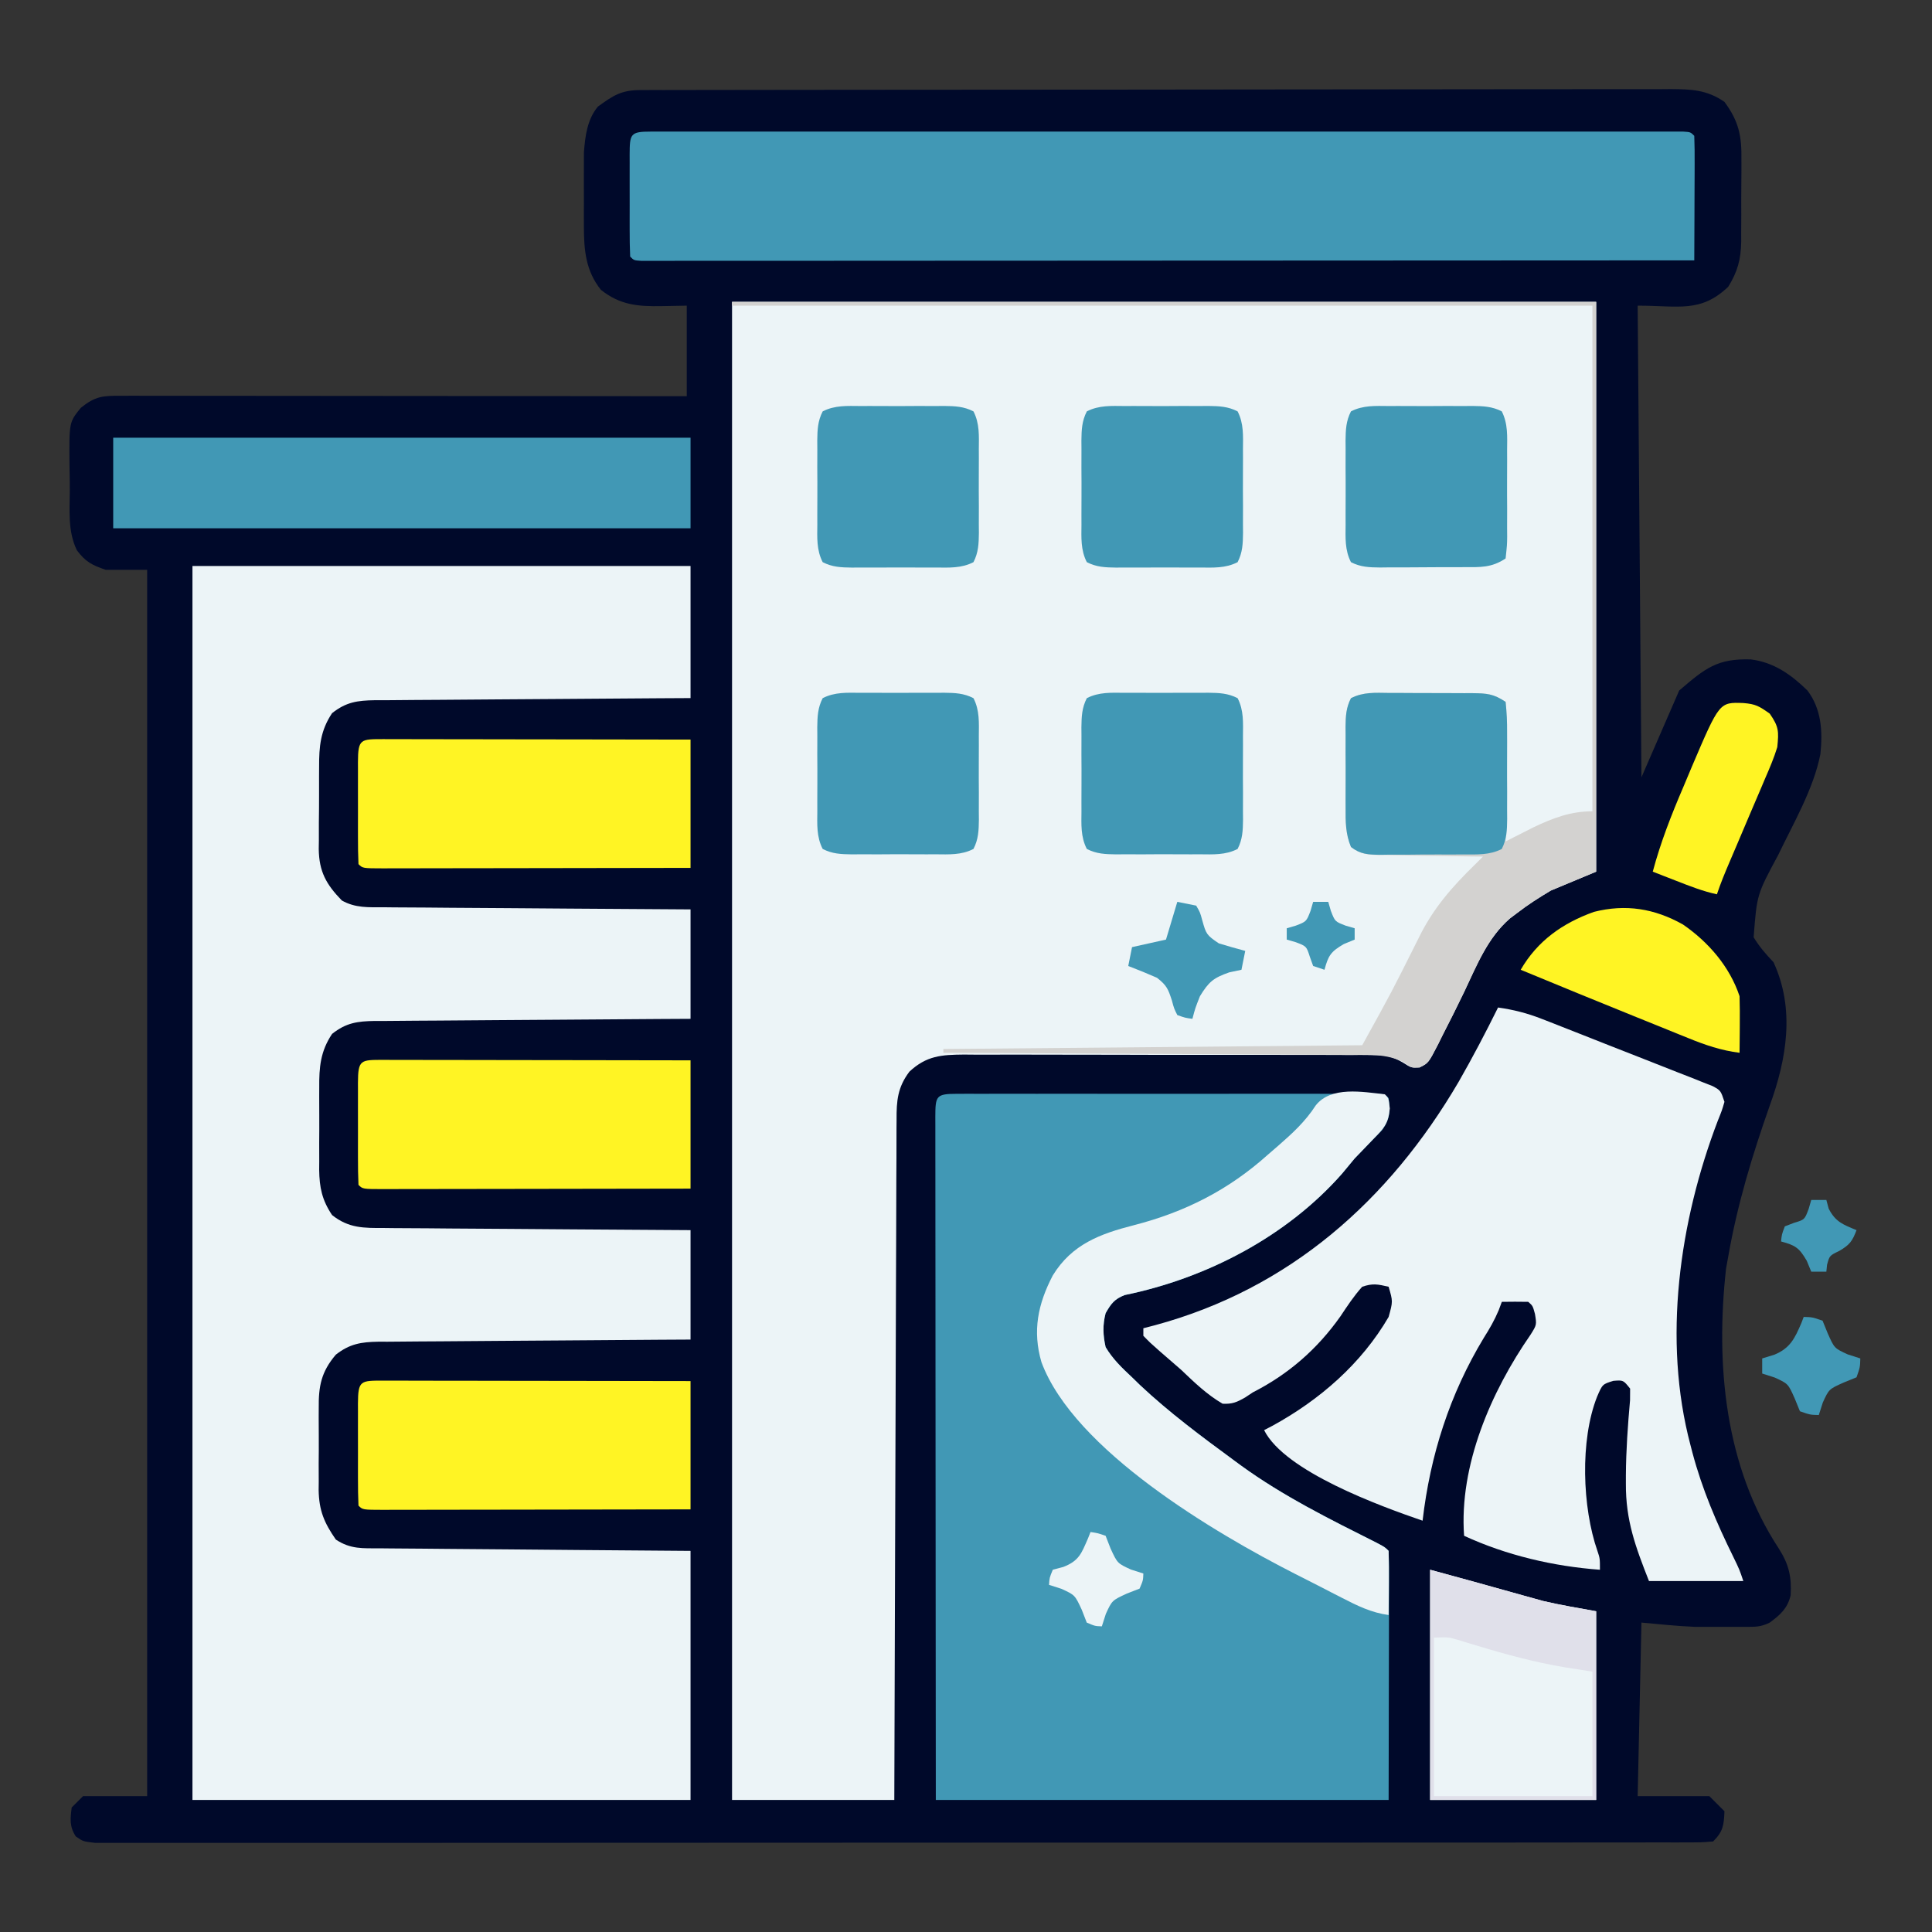
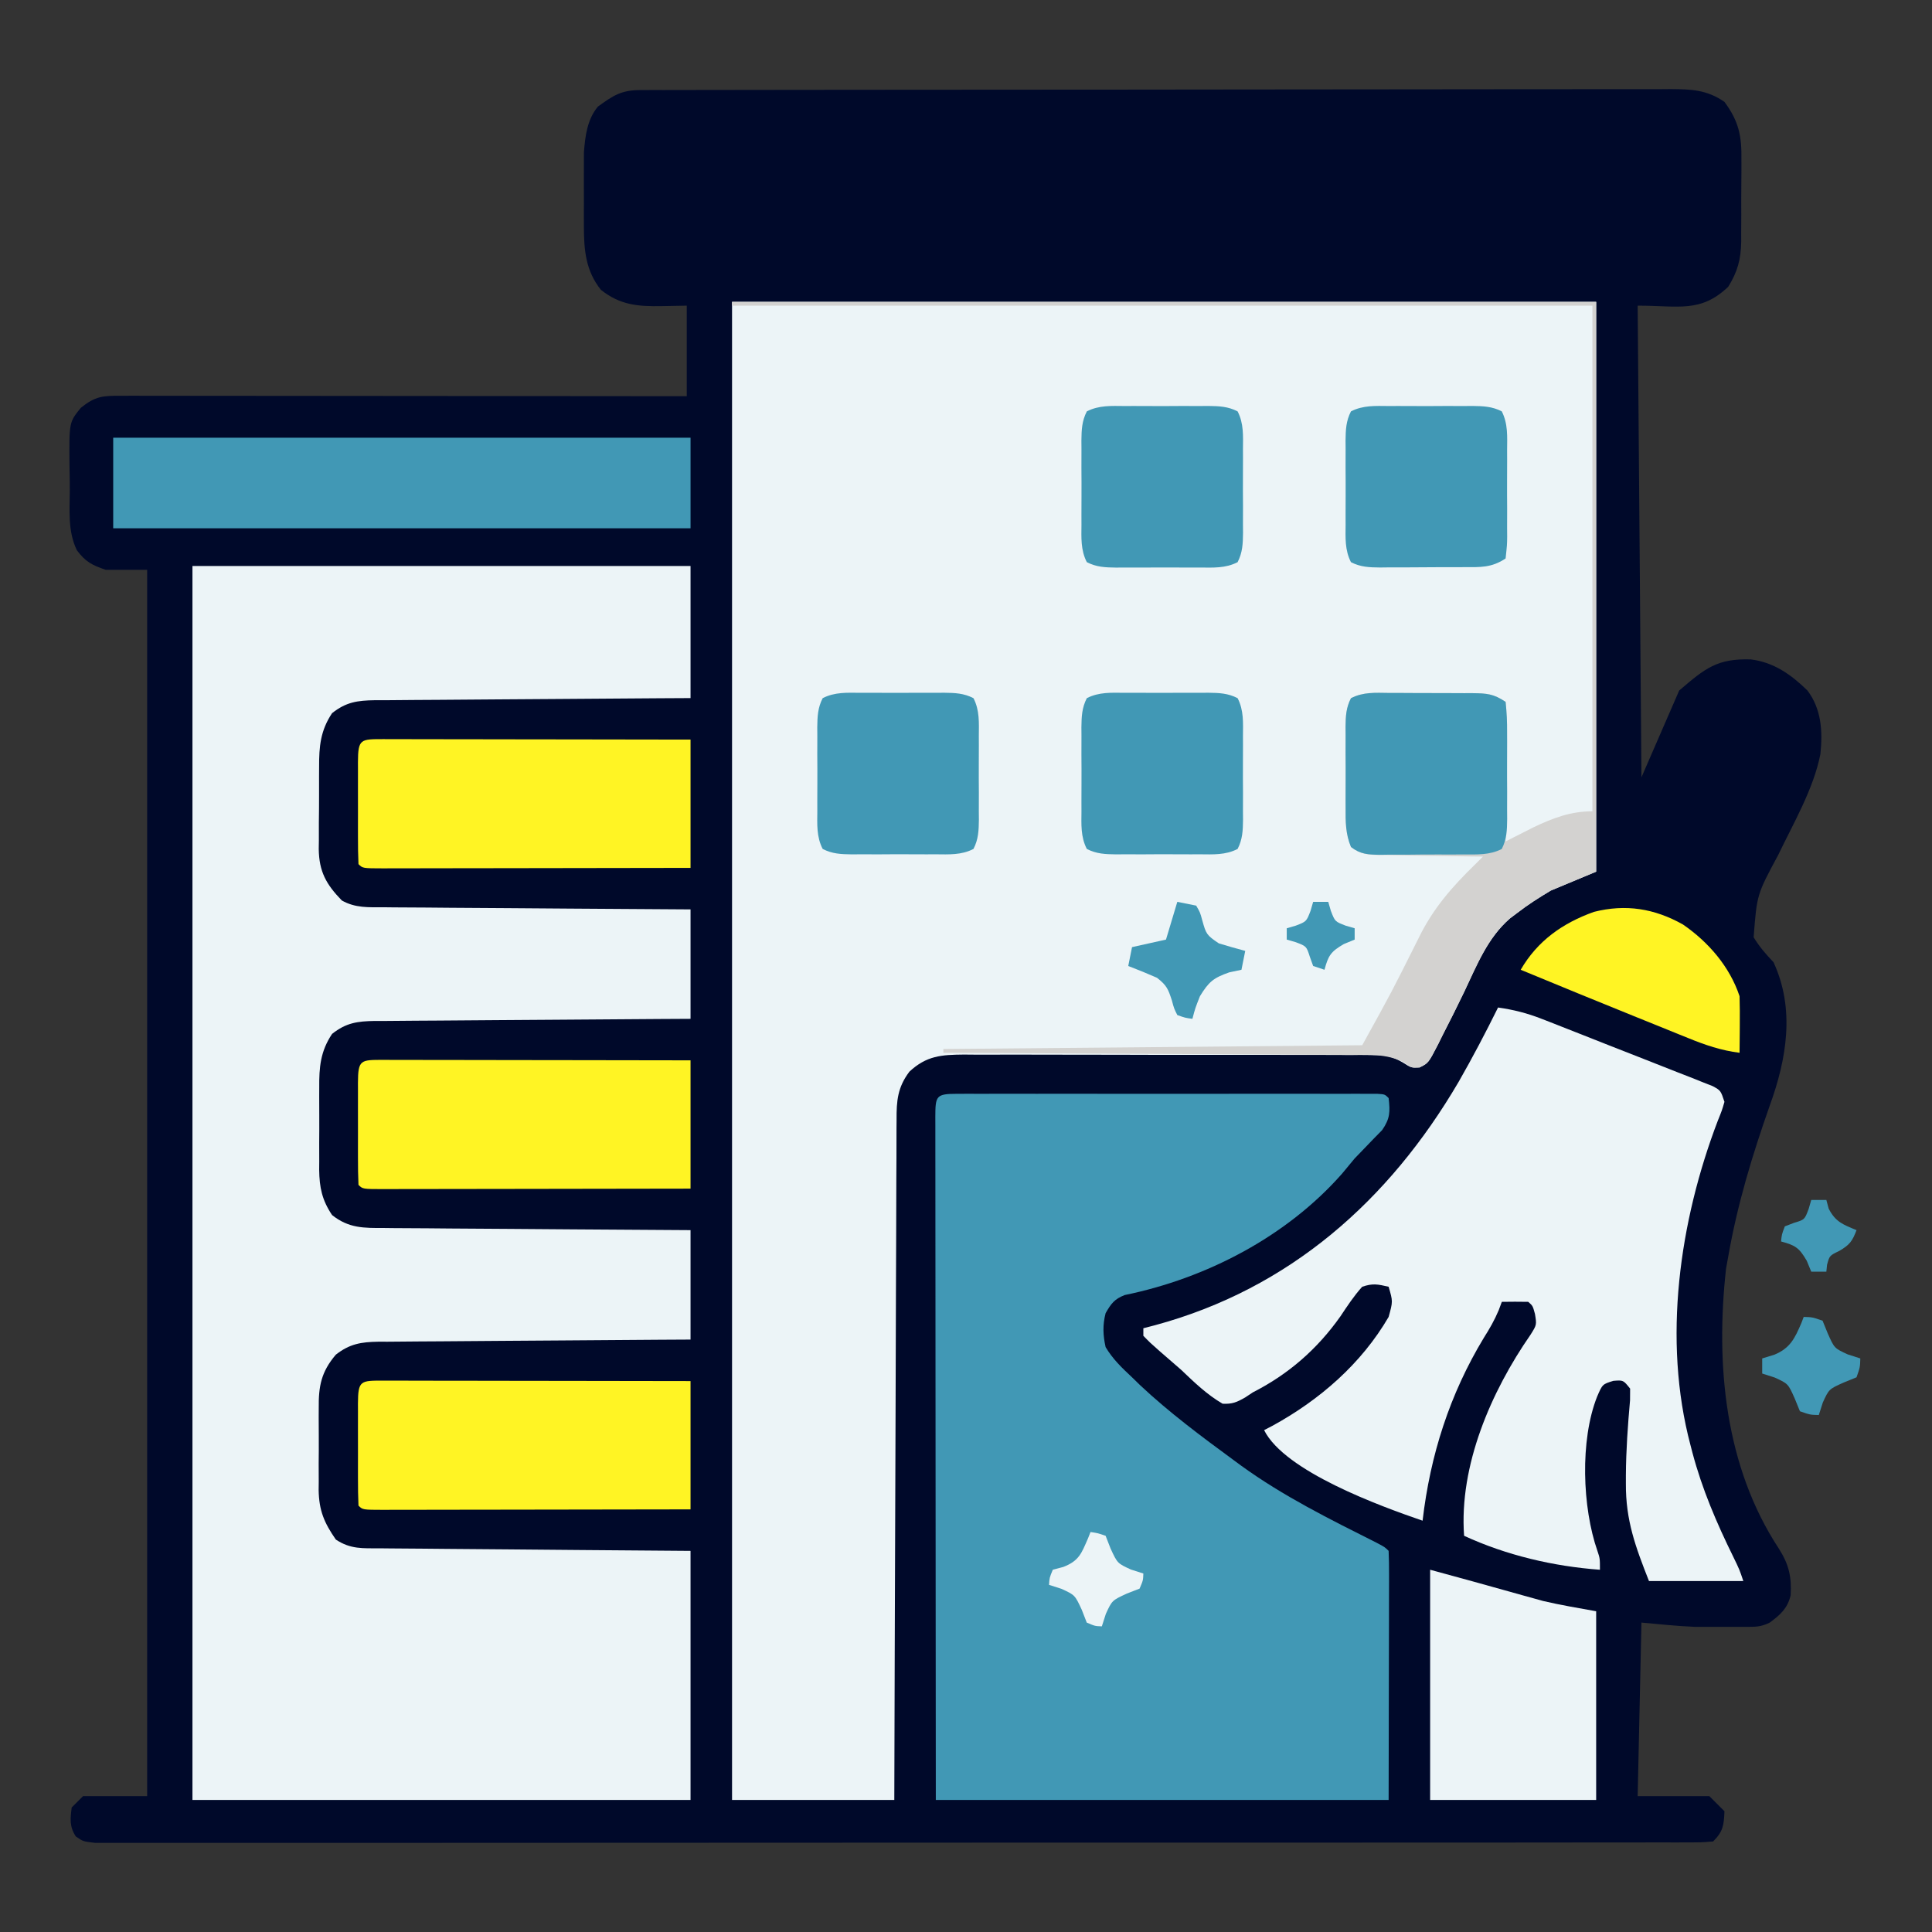
<svg xmlns="http://www.w3.org/2000/svg" width="512" height="512">
  <rect width="100%" height="100%" fill="#333333" stroke="none" />
  <path d="M0 0 C0.997 -0.004 1.993 -0.008 3.02 -0.012 C4.674 -0.01 4.674 -0.01 6.362 -0.009 C7.527 -0.012 8.693 -0.015 9.893 -0.018 C13.138 -0.025 16.383 -0.028 19.628 -0.029 C23.123 -0.03 26.619 -0.038 30.115 -0.045 C37.763 -0.058 45.412 -0.064 53.061 -0.069 C57.835 -0.072 62.61 -0.076 67.384 -0.08 C80.598 -0.092 93.813 -0.103 107.027 -0.106 C107.873 -0.106 108.719 -0.107 109.591 -0.107 C110.439 -0.107 111.287 -0.107 112.161 -0.107 C113.88 -0.108 115.599 -0.108 117.318 -0.109 C118.597 -0.109 118.597 -0.109 119.901 -0.109 C133.716 -0.113 147.531 -0.131 161.346 -0.154 C175.523 -0.178 189.7 -0.19 203.877 -0.192 C211.84 -0.192 219.802 -0.198 227.765 -0.216 C234.545 -0.232 241.326 -0.237 248.107 -0.229 C251.567 -0.225 255.026 -0.226 258.486 -0.24 C262.237 -0.252 265.988 -0.247 269.738 -0.236 C270.832 -0.244 271.926 -0.252 273.053 -0.26 C278.523 -0.225 282.648 -0.086 287.304 3.131 C291.115 8.278 291.897 12.182 291.8 18.479 C291.802 19.254 291.803 20.029 291.805 20.827 C291.803 22.455 291.791 24.083 291.771 25.711 C291.742 28.191 291.75 30.669 291.763 33.149 C291.757 34.738 291.748 36.327 291.738 37.917 C291.741 38.651 291.744 39.386 291.747 40.142 C291.661 44.869 290.787 48.112 288.304 52.131 C280.948 59.11 275.181 57.131 264.304 57.131 C264.634 98.381 264.964 139.631 265.304 182.131 C270.254 170.746 270.254 170.746 275.304 159.131 C282.21 153.212 285.364 150.609 294.292 150.881 C300.403 151.641 305.004 154.929 309.304 159.131 C313.028 164.097 313.352 169.941 312.728 175.978 C310.902 185.249 305.59 194.254 301.542 202.72 C295.897 213.199 295.897 213.199 295.038 224.524 C296.587 227.071 298.261 228.978 300.304 231.131 C306.045 243.558 303.8 256.758 299.304 269.131 C294.656 282.325 290.711 295.335 288.304 309.131 C288.112 310.192 287.92 311.253 287.722 312.346 C284.913 337.786 287.39 364.753 301.742 386.569 C304.376 390.719 305.14 394.018 304.839 398.928 C303.994 402.407 302.118 404.054 299.304 406.131 C296.949 407.309 295.526 407.261 292.902 407.264 C292.01 407.266 291.119 407.267 290.201 407.268 C289.265 407.264 288.33 407.26 287.367 407.256 C286.466 407.26 285.566 407.264 284.638 407.268 C283.284 407.266 283.284 407.266 281.902 407.264 C281.092 407.263 280.283 407.262 279.449 407.261 C274.723 407.066 270.015 406.56 265.304 406.131 C264.974 421.311 264.644 436.491 264.304 452.131 C270.574 452.131 276.844 452.131 283.304 452.131 C284.624 453.451 285.944 454.771 287.304 456.131 C287.156 459.83 286.946 461.489 284.304 464.131 C281.289 464.383 281.289 464.383 277.32 464.386 C276.589 464.389 275.858 464.392 275.105 464.396 C272.631 464.404 270.157 464.398 267.683 464.392 C265.902 464.395 264.12 464.399 262.339 464.404 C257.424 464.414 252.509 464.412 247.593 464.408 C242.3 464.405 237.007 464.414 231.714 464.422 C221.336 464.434 210.959 464.436 200.582 464.434 C192.151 464.432 183.72 464.434 175.289 464.438 C174.091 464.439 172.893 464.439 171.659 464.44 C169.226 464.441 166.793 464.442 164.36 464.443 C141.519 464.454 118.679 464.452 95.839 464.446 C74.921 464.441 54.004 464.452 33.087 464.471 C11.634 464.491 -9.819 464.499 -31.273 464.495 C-43.327 464.493 -55.381 464.496 -67.435 464.51 C-77.697 464.522 -87.958 464.523 -98.22 464.511 C-103.46 464.505 -108.699 464.504 -113.939 464.516 C-118.73 464.527 -123.521 464.524 -128.311 464.51 C-130.05 464.507 -131.789 464.509 -133.528 464.517 C-135.881 464.527 -138.233 464.519 -140.586 464.506 C-142.551 464.506 -142.551 464.506 -144.556 464.506 C-147.696 464.131 -147.696 464.131 -149.617 462.796 C-151.312 460.182 -151.074 458.16 -150.696 455.131 C-149.706 454.141 -148.716 453.151 -147.696 452.131 C-142.086 452.131 -136.476 452.131 -130.696 452.131 C-130.696 344.881 -130.696 237.631 -130.696 127.131 C-134.326 127.131 -137.956 127.131 -141.696 127.131 C-145.331 125.898 -147.035 125.014 -149.323 121.959 C-151.776 116.906 -151.215 111.352 -151.197 105.839 C-151.196 103.703 -151.238 101.57 -151.282 99.434 C-151.381 88.03 -151.381 88.03 -148.29 84.221 C-144.398 81.085 -142.489 81.007 -137.533 81.011 C-136.218 81.01 -134.902 81.008 -133.547 81.007 C-132.081 81.011 -130.615 81.014 -129.149 81.018 C-127.611 81.018 -126.074 81.018 -124.537 81.017 C-120.355 81.017 -116.174 81.023 -111.992 81.03 C-107.625 81.036 -103.258 81.037 -98.891 81.038 C-90.618 81.041 -82.345 81.049 -74.072 81.059 C-64.655 81.071 -55.238 81.076 -45.821 81.081 C-26.446 81.092 -7.071 81.109 12.304 81.131 C12.304 73.211 12.304 65.291 12.304 57.131 C10.118 57.173 7.932 57.214 5.679 57.256 C-0.649 57.376 -5.392 56.964 -10.446 52.944 C-14.479 47.903 -14.949 42.432 -14.962 36.131 C-14.964 34.832 -14.967 33.533 -14.969 32.194 C-14.965 31.526 -14.961 30.858 -14.957 30.17 C-14.946 28.136 -14.957 26.103 -14.969 24.069 C-14.967 22.77 -14.964 21.47 -14.962 20.131 C-14.959 18.956 -14.957 17.78 -14.955 16.569 C-14.628 12.228 -14.094 7.826 -11.258 4.389 C-7.145 1.407 -5.04 0.007 0 0 Z " fill="#00092a" transform="translate(169.696,23.869)" />
-   <path d="M0 0 C75.57 0 151.14 0 229 0 C229 49.83 229 99.66 229 151 C223.06 153.475 223.06 153.475 217 156 C213.773 157.928 210.935 159.725 208 162 C207.397 162.454 206.793 162.907 206.172 163.375 C200.221 168.522 197.386 175.778 194.081 182.742 C192.199 186.673 190.241 190.561 188.25 194.438 C187.885 195.177 187.521 195.917 187.145 196.679 C184.534 201.738 184.534 201.738 182.183 202.891 C180 203 180 203 177.688 201.531 C174.736 199.849 173.165 199.622 169.808 199.612 C168.783 199.602 167.758 199.593 166.702 199.582 C165.589 199.587 164.475 199.591 163.328 199.596 C162.147 199.589 160.966 199.582 159.749 199.575 C156.518 199.56 153.287 199.558 150.055 199.564 C147.354 199.567 144.653 199.561 141.952 199.555 C135.577 199.541 129.203 199.543 122.828 199.554 C116.26 199.565 109.692 199.551 103.124 199.525 C97.477 199.502 91.83 199.496 86.183 199.502 C82.814 199.505 79.445 199.503 76.075 199.485 C72.317 199.471 68.559 199.481 64.801 199.498 C63.69 199.489 62.578 199.479 61.433 199.469 C55.491 199.526 51.553 199.76 47 204 C43.88 208.137 43.567 211.717 43.601 216.738 C43.595 217.51 43.588 218.282 43.581 219.078 C43.563 221.66 43.565 224.243 43.568 226.825 C43.559 228.678 43.548 230.531 43.537 232.384 C43.509 237.413 43.5 242.441 43.494 247.47 C43.485 252.725 43.458 257.981 43.434 263.237 C43.39 273.189 43.362 283.14 43.339 293.092 C43.312 304.422 43.268 315.752 43.222 327.082 C43.129 350.388 43.06 373.694 43 397 C28.81 397 14.62 397 0 397 C0 265.99 0 134.98 0 0 Z " fill="#ecf4f7" transform="translate(194,80)" />
+   <path d="M0 0 C75.57 0 151.14 0 229 0 C229 49.83 229 99.66 229 151 C223.06 153.475 223.06 153.475 217 156 C213.773 157.928 210.935 159.725 208 162 C207.397 162.454 206.793 162.907 206.172 163.375 C200.221 168.522 197.386 175.778 194.081 182.742 C192.199 186.673 190.241 190.561 188.25 194.438 C187.885 195.177 187.521 195.917 187.145 196.679 C184.534 201.738 184.534 201.738 182.183 202.891 C180 203 180 203 177.688 201.531 C174.736 199.849 173.165 199.622 169.808 199.612 C168.783 199.602 167.758 199.593 166.702 199.582 C165.589 199.587 164.475 199.591 163.328 199.596 C162.147 199.589 160.966 199.582 159.749 199.575 C156.518 199.56 153.287 199.558 150.055 199.564 C147.354 199.567 144.653 199.561 141.952 199.555 C135.577 199.541 129.203 199.543 122.828 199.554 C116.26 199.565 109.692 199.551 103.124 199.525 C97.477 199.502 91.83 199.496 86.183 199.502 C82.814 199.505 79.445 199.503 76.075 199.485 C72.317 199.471 68.559 199.481 64.801 199.498 C63.69 199.489 62.578 199.479 61.433 199.469 C55.491 199.526 51.553 199.76 47 204 C43.88 208.137 43.567 211.717 43.601 216.738 C43.595 217.51 43.588 218.282 43.581 219.078 C43.563 221.66 43.565 224.243 43.568 226.825 C43.559 228.678 43.548 230.531 43.537 232.384 C43.509 237.413 43.5 242.441 43.494 247.47 C43.485 252.725 43.458 257.981 43.434 263.237 C43.39 273.189 43.362 283.14 43.339 293.092 C43.129 350.388 43.06 373.694 43 397 C28.81 397 14.62 397 0 397 C0 265.99 0 134.98 0 0 Z " fill="#ecf4f7" transform="translate(194,80)" />
  <path d="M0 0 C43.56 0 87.12 0 132 0 C132 11.55 132 23.1 132 35 C127.95 35.022 127.95 35.022 123.818 35.044 C114.897 35.095 105.976 35.161 97.055 35.236 C91.647 35.28 86.238 35.32 80.829 35.346 C75.61 35.372 70.39 35.413 65.171 35.463 C63.179 35.48 61.188 35.491 59.196 35.498 C56.407 35.507 53.618 35.535 50.829 35.568 C50.006 35.566 49.182 35.565 48.334 35.563 C43.743 35.639 40.728 36.032 37 39 C33.919 43.611 33.545 47.846 33.566 53.25 C33.561 54.026 33.556 54.803 33.551 55.603 C33.544 57.236 33.545 58.87 33.554 60.504 C33.562 62.993 33.534 65.48 33.502 67.969 C33.5 69.562 33.501 71.156 33.504 72.75 C33.487 73.856 33.487 73.856 33.47 74.985 C33.55 81.001 35.47 84.397 39.594 88.64 C43.17 90.661 46.714 90.439 50.716 90.432 C51.594 90.443 52.473 90.453 53.378 90.463 C56.278 90.493 59.178 90.503 62.078 90.512 C64.09 90.529 66.102 90.547 68.114 90.566 C73.408 90.614 78.702 90.643 83.995 90.67 C89.398 90.699 94.801 90.746 100.203 90.791 C110.802 90.877 121.401 90.943 132 91 C132 100.57 132 110.14 132 120 C129.3 120.015 126.6 120.029 123.818 120.044 C114.897 120.095 105.976 120.161 97.055 120.236 C91.647 120.28 86.238 120.32 80.829 120.346 C75.61 120.372 70.39 120.413 65.171 120.463 C63.179 120.48 61.188 120.491 59.196 120.498 C56.407 120.507 53.618 120.535 50.829 120.568 C50.006 120.566 49.182 120.565 48.334 120.563 C43.743 120.639 40.728 121.032 37 124 C33.911 128.617 33.557 132.84 33.602 138.25 C33.597 139.415 33.597 139.415 33.593 140.603 C33.591 142.236 33.596 143.87 33.609 145.504 C33.625 147.993 33.609 150.48 33.59 152.969 C33.592 154.563 33.596 156.156 33.602 157.75 C33.595 158.488 33.589 159.225 33.583 159.985 C33.647 164.726 34.354 168.045 37 172 C41.433 175.529 45.412 175.442 50.829 175.432 C51.708 175.443 52.586 175.453 53.492 175.463 C56.386 175.493 59.281 175.503 62.176 175.512 C64.186 175.529 66.197 175.547 68.208 175.566 C73.493 175.614 78.778 175.643 84.064 175.67 C89.46 175.699 94.856 175.746 100.252 175.791 C110.835 175.877 121.417 175.943 132 176 C132 185.57 132 195.14 132 205 C129.33 205.015 126.66 205.029 123.909 205.044 C115.088 205.095 106.267 205.161 97.447 205.236 C92.098 205.28 86.75 205.32 81.402 205.346 C76.241 205.372 71.08 205.413 65.919 205.463 C63.949 205.48 61.98 205.491 60.011 205.498 C57.253 205.507 54.496 205.535 51.738 205.568 C50.516 205.565 50.516 205.565 49.27 205.563 C44.667 205.64 41.656 206.139 38 209 C34.107 213.567 33.404 217.386 33.469 223.215 C33.465 223.989 33.461 224.763 33.457 225.56 C33.454 227.19 33.462 228.819 33.479 230.449 C33.5 232.927 33.479 235.403 33.453 237.881 C33.456 239.471 33.461 241.062 33.469 242.652 C33.461 243.385 33.453 244.117 33.444 244.872 C33.542 250.303 34.893 253.525 38 258 C41.892 260.595 45.177 260.307 49.694 260.319 C50.582 260.329 51.47 260.339 52.385 260.349 C55.323 260.38 58.261 260.397 61.199 260.414 C63.235 260.433 65.271 260.452 67.307 260.473 C72.668 260.524 78.029 260.564 83.39 260.601 C89.821 260.648 96.252 260.71 102.683 260.769 C112.456 260.857 122.228 260.927 132 261 C132 282.78 132 304.56 132 327 C88.44 327 44.88 327 0 327 C0 219.09 0 111.18 0 0 Z " fill="#ecf4f7" transform="translate(51,150)" />
  <path d="M0 0 C1.489 -0.004 1.489 -0.004 3.008 -0.009 C4.107 -0.007 5.205 -0.004 6.336 -0.002 C8.061 -0.005 8.061 -0.005 9.82 -0.008 C13.64 -0.012 17.461 -0.009 21.282 -0.006 C23.924 -0.007 26.565 -0.007 29.207 -0.009 C34.752 -0.011 40.297 -0.008 45.842 -0.003 C52.262 0.002 58.681 0 65.1 -0.005 C71.265 -0.01 77.429 -0.01 83.593 -0.007 C86.222 -0.006 88.85 -0.007 91.478 -0.009 C95.145 -0.012 98.811 -0.008 102.477 -0.002 C103.575 -0.004 104.673 -0.006 105.805 -0.009 C106.798 -0.006 107.791 -0.003 108.813 0 C109.681 0 110.549 0.001 111.444 0.001 C113.407 0.127 113.407 0.127 114.407 1.127 C114.826 4.778 114.802 6.555 112.684 9.619 C111.912 10.405 111.14 11.192 110.344 12.002 C109.099 13.297 109.099 13.297 107.829 14.619 C107.029 15.447 106.23 16.274 105.407 17.127 C104.295 18.454 103.19 19.787 102.094 21.127 C87.406 37.832 66.114 48.89 44.473 53.326 C41.743 54.384 40.853 55.608 39.407 58.127 C38.595 61.254 38.698 63.981 39.407 67.127 C41.287 70.285 43.731 72.631 46.407 75.127 C47.098 75.801 47.789 76.475 48.5 77.17 C56.262 84.467 64.83 90.831 73.407 97.127 C74.011 97.572 74.615 98.017 75.237 98.475 C86.483 106.644 98.844 112.751 111.236 118.979 C113.407 120.127 113.407 120.127 114.407 121.127 C114.501 123.183 114.524 125.241 114.52 127.299 C114.52 127.953 114.521 128.608 114.521 129.282 C114.52 131.409 114.512 133.535 114.504 135.662 C114.503 136.959 114.502 138.255 114.501 139.591 C114.496 144.457 114.482 149.323 114.469 154.189 C114.449 165.059 114.428 175.928 114.407 187.127 C74.807 187.127 35.207 187.127 -5.593 187.127 C-5.634 140.523 -5.634 140.523 -5.642 121.059 C-5.648 107.596 -5.655 94.133 -5.669 80.67 C-5.679 70.867 -5.685 61.064 -5.687 51.261 C-5.689 46.067 -5.692 40.873 -5.699 35.679 C-5.706 30.796 -5.708 25.914 -5.706 21.031 C-5.707 19.233 -5.709 17.436 -5.712 15.638 C-5.717 13.195 -5.716 10.752 -5.714 8.309 C-5.716 7.588 -5.719 6.867 -5.722 6.124 C-5.705 0.546 -5.532 0.002 0 0 Z " fill="#4198b5" transform="translate(253.593,289.873)" />
  <path d="M0 0 C4.09 0.578 7.687 1.491 11.531 2.994 C13.117 3.61 13.117 3.61 14.735 4.238 C15.86 4.683 16.985 5.128 18.145 5.586 C19.31 6.044 20.476 6.501 21.676 6.973 C24.133 7.94 26.588 8.909 29.042 9.883 C32.189 11.131 35.343 12.363 38.498 13.591 C41.509 14.767 44.514 15.959 47.52 17.148 C48.655 17.589 49.79 18.03 50.96 18.484 C52.002 18.901 53.043 19.318 54.116 19.748 C55.498 20.293 55.498 20.293 56.908 20.849 C59 22 59 22 60 25 C59.333 27.284 59.333 27.284 58.258 29.949 C48.049 56.648 43.574 88.063 51 116 C51.249 116.96 51.249 116.96 51.504 117.94 C54.082 127.649 57.896 136.551 62.328 145.551 C64 149 64 149 65 152 C56.75 152 48.5 152 40 152 C36.436 142.954 33.815 135.918 33.875 126.188 C33.875 125.451 33.876 124.715 33.876 123.957 C33.918 117.307 34.389 110.719 34.977 104.098 C34.984 103.075 34.992 102.053 35 101 C33.184 98.725 33.184 98.725 30.562 98.938 C27.674 99.825 27.674 99.825 26.25 103.125 C21.684 114.647 22.311 132.502 26.344 144.039 C27 146 27 146 27 149 C14.712 148.106 2.197 145.172 -9 140 C-10.355 121.37 -1.834 101.754 8.594 86.734 C10.254 84.095 10.254 84.095 9.781 81.203 C9.197 79.053 9.197 79.053 8 78 C5.667 77.959 3.333 77.958 1 78 C0.59 79.098 0.59 79.098 0.172 80.219 C-0.94 82.859 -2.214 85.089 -3.75 87.5 C-12.825 102.492 -17.979 118.652 -20 136 C-31.09 132.18 -56.502 122.997 -62 112 C-61.273 111.622 -60.546 111.245 -59.797 110.855 C-47.299 104.014 -36.243 94.439 -29 82 C-27.861 77.892 -27.861 77.892 -29 74 C-31.953 73.323 -33.188 73.055 -36 74 C-38.212 76.454 -39.939 79.096 -41.773 81.844 C-47.899 90.528 -55.562 97.202 -65 102 C-65.665 102.442 -66.33 102.884 -67.016 103.34 C-69.24 104.61 -70.429 105.128 -73 105 C-77.184 102.558 -80.507 99.33 -84 96 C-85.895 94.353 -87.791 92.707 -89.688 91.062 C-92.199 88.848 -92.199 88.848 -94 87 C-94 86.34 -94 85.68 -94 85 C-92.455 84.598 -92.455 84.598 -90.879 84.188 C-55.336 74.565 -28.907 51.231 -10.445 19.699 C-6.746 13.236 -3.301 6.676 0 0 Z " fill="#ecf4f7" transform="translate(397,267)" />
-   <path d="M0 0 C0.977 -0.003 1.953 -0.005 2.96 -0.008 C4.046 -0.006 5.132 -0.003 6.25 -0.001 C7.966 -0.003 7.966 -0.003 9.716 -0.006 C12.904 -0.009 16.092 -0.008 19.28 -0.005 C22.713 -0.003 26.146 -0.006 29.579 -0.009 C36.31 -0.013 43.04 -0.012 49.771 -0.009 C55.238 -0.007 60.706 -0.007 66.174 -0.008 C66.95 -0.008 67.727 -0.008 68.527 -0.008 C70.105 -0.009 71.682 -0.009 73.26 -0.009 C88.07 -0.012 102.881 -0.009 117.691 -0.004 C130.413 0.001 143.135 0 155.857 -0.005 C170.613 -0.01 185.369 -0.012 200.124 -0.009 C201.696 -0.009 203.268 -0.008 204.84 -0.008 C205.613 -0.008 206.387 -0.008 207.184 -0.008 C212.648 -0.007 218.113 -0.008 223.577 -0.01 C230.231 -0.013 236.886 -0.013 243.54 -0.007 C246.939 -0.005 250.337 -0.004 253.736 -0.007 C257.412 -0.01 261.088 -0.006 264.763 -0.001 C266.392 -0.004 266.392 -0.004 268.054 -0.008 C269.519 -0.004 269.519 -0.004 271.014 0 C271.863 0 272.713 0 273.588 0 C275.507 0.126 275.507 0.126 276.507 1.126 C276.595 3.574 276.622 5.994 276.605 8.442 C276.602 9.539 276.602 9.539 276.6 10.658 C276.595 13.001 276.582 15.345 276.569 17.688 C276.564 19.274 276.56 20.859 276.556 22.444 C276.545 26.338 276.527 30.232 276.507 34.126 C240.726 34.149 204.945 34.166 169.165 34.177 C164.945 34.178 160.725 34.179 156.506 34.181 C155.666 34.181 154.825 34.181 153.96 34.182 C140.339 34.186 126.718 34.194 113.097 34.203 C99.131 34.212 85.165 34.218 71.199 34.22 C62.574 34.221 53.95 34.226 45.325 34.234 C39.419 34.239 33.513 34.241 27.607 34.239 C24.194 34.239 20.781 34.24 17.369 34.245 C13.677 34.25 9.986 34.249 6.295 34.246 C5.205 34.249 4.114 34.252 2.991 34.255 C2.01 34.253 1.029 34.251 0.018 34.249 C-0.835 34.249 -1.688 34.25 -2.567 34.25 C-4.493 34.126 -4.493 34.126 -5.493 33.126 C-5.594 30.762 -5.633 28.428 -5.626 26.063 C-5.627 25.357 -5.628 24.65 -5.629 23.922 C-5.63 22.426 -5.628 20.93 -5.623 19.433 C-5.618 17.136 -5.623 14.838 -5.63 12.54 C-5.629 11.089 -5.628 9.639 -5.626 8.188 C-5.628 7.497 -5.63 6.805 -5.632 6.092 C-5.605 0.591 -5.458 0.001 0 0 Z " fill="#4198b5" transform="translate(172.493,34.874)" />
  <path d="M0 0 C50.49 0 100.98 0 153 0 C153 7.92 153 15.84 153 24 C102.51 24 52.02 24 0 24 C0 16.08 0 8.16 0 0 Z " fill="#4198b5" transform="translate(30,116)" />
  <path d="M0 0 C75.57 0 151.14 0 229 0 C229 49.83 229 99.66 229 151 C223.06 153.475 223.06 153.475 217 156 C213.773 157.928 210.935 159.725 208 162 C207.397 162.454 206.793 162.907 206.172 163.375 C200.221 168.522 197.386 175.778 194.081 182.742 C192.199 186.673 190.241 190.561 188.25 194.438 C187.885 195.177 187.521 195.917 187.145 196.679 C184.534 201.738 184.534 201.738 182.183 202.891 C180 203 180 203 178.082 201.534 C173.343 199.175 168.733 199.561 163.509 199.568 C162.347 199.557 161.186 199.547 159.989 199.537 C156.153 199.507 152.317 199.497 148.48 199.488 C145.82 199.471 143.159 199.453 140.498 199.434 C134.212 199.39 127.926 199.362 121.639 199.339 C114.481 199.311 107.323 199.268 100.164 199.222 C85.443 199.129 70.722 199.058 56 199 C56 198.67 56 198.34 56 198 C110.945 197.505 110.945 197.505 167 197 C174.801 182.904 174.801 182.904 182 168.5 C185.801 160.725 190.833 155.001 197 149 C197.66 148.34 198.32 147.68 199 147 C197.524 146.986 197.524 146.986 196.018 146.972 C192.367 146.932 188.716 146.866 185.066 146.792 C183.486 146.764 181.906 146.743 180.325 146.729 C178.053 146.708 175.783 146.661 173.512 146.609 C172.805 146.608 172.099 146.607 171.371 146.606 C168.368 146.516 166.444 146.352 164.055 144.458 C162.575 141.009 162.571 137.748 162.602 134.059 C162.597 132.912 162.597 132.912 162.593 131.743 C162.591 130.132 162.596 128.521 162.609 126.909 C162.625 124.442 162.609 121.977 162.59 119.51 C162.592 117.943 162.596 116.376 162.602 114.809 C162.595 114.071 162.589 113.333 162.583 112.574 C162.621 109.795 162.726 107.527 164.021 105.035 C167.227 103.359 170.532 103.594 174.062 103.637 C174.85 103.636 175.638 103.636 176.449 103.635 C178.114 103.638 179.778 103.647 181.442 103.664 C183.991 103.687 186.538 103.684 189.086 103.678 C190.703 103.683 192.32 103.69 193.938 103.699 C194.7 103.698 195.463 103.697 196.248 103.696 C200.028 103.747 201.778 103.852 205 106 C205.267 108.837 205.348 111.454 205.293 114.289 C205.289 115.107 205.284 115.926 205.28 116.769 C205.263 119.388 205.226 122.006 205.188 124.625 C205.172 126.398 205.159 128.172 205.146 129.945 C205.113 134.297 205.062 138.648 205 143 C205.665 142.66 206.331 142.32 207.016 141.97 C207.9 141.522 208.784 141.075 209.695 140.613 C210.567 140.17 211.438 139.727 212.336 139.271 C217.516 136.8 222.239 135 228 135 C228 90.78 228 46.56 228 1 C152.76 1 77.52 1 0 1 C0 0.67 0 0.34 0 0 Z " fill="#d3d2d0" transform="translate(194,80)" />
-   <path d="M0 0 C1 1 1 1 1.316 3.758 C0.921 7.814 -0.238 8.999 -3.062 11.875 C-4.308 13.171 -4.308 13.171 -5.578 14.492 C-6.377 15.32 -7.177 16.147 -8 17 C-9.112 18.327 -10.217 19.66 -11.312 21 C-26.001 37.705 -47.293 48.763 -68.934 53.199 C-71.663 54.257 -72.554 55.481 -74 58 C-74.811 61.128 -74.708 63.854 -74 67 C-72.12 70.158 -69.676 72.504 -67 75 C-65.964 76.011 -65.964 76.011 -64.906 77.043 C-57.144 84.34 -48.577 90.704 -40 97 C-39.094 97.667 -39.094 97.667 -38.169 98.348 C-26.924 106.517 -14.563 112.624 -2.17 118.852 C0 120 0 120 1 121 C1.073 123.863 1.092 126.701 1.062 129.562 C1.058 130.369 1.053 131.175 1.049 132.006 C1.037 134.004 1.019 136.002 1 138 C-3.571 137.378 -7.325 135.529 -11.375 133.438 C-12.077 133.079 -12.779 132.72 -13.502 132.351 C-14.96 131.604 -16.416 130.853 -17.87 130.1 C-19.847 129.079 -21.832 128.077 -23.82 127.078 C-45.065 116.258 -82.342 94.284 -91 71 C-93.429 62.695 -91.946 55.581 -88 48 C-82.927 39.731 -75.429 36.968 -66.5 34.688 C-52.974 31.203 -41.431 25.37 -31 16 C-30.136 15.255 -29.273 14.51 -28.383 13.742 C-24.491 10.336 -21.126 7.285 -18.312 2.938 C-14.238 -2.221 -5.906 -0.641 0 0 Z " fill="#ecf4f7" transform="translate(367,290)" />
  <path d="M0 0 C0.81 0.004 1.62 0.007 2.454 0.011 C3.303 0.011 4.152 0.011 5.026 0.01 C7.845 0.011 10.664 0.019 13.483 0.027 C15.432 0.029 17.382 0.03 19.331 0.031 C24.472 0.035 29.612 0.045 34.753 0.056 C39.994 0.066 45.236 0.071 50.477 0.076 C60.77 0.086 71.062 0.104 81.354 0.124 C81.354 11.344 81.354 22.564 81.354 34.124 C70.028 34.147 58.702 34.165 47.376 34.176 C42.117 34.181 36.859 34.189 31.6 34.2 C26.53 34.211 21.46 34.217 16.389 34.219 C14.45 34.221 12.511 34.225 10.572 34.23 C7.866 34.237 5.16 34.238 2.454 34.238 C1.239 34.243 1.239 34.243 0 34.249 C-5.532 34.238 -5.532 34.238 -6.646 33.124 C-6.746 30.76 -6.785 28.426 -6.778 26.062 C-6.779 25.355 -6.78 24.649 -6.781 23.921 C-6.782 22.425 -6.78 20.928 -6.776 19.432 C-6.771 17.134 -6.776 14.836 -6.782 12.538 C-6.782 11.088 -6.78 9.637 -6.778 8.187 C-6.78 7.495 -6.782 6.804 -6.785 6.091 C-6.754 -0.093 -6.104 0.011 0 0 Z " fill="#fff424" transform="translate(101.646,365.876)" />
  <path d="M0 0 C0.81 0.004 1.62 0.007 2.454 0.011 C3.303 0.011 4.152 0.011 5.026 0.01 C7.845 0.011 10.664 0.019 13.483 0.027 C15.432 0.029 17.382 0.03 19.331 0.031 C24.472 0.035 29.612 0.045 34.753 0.056 C39.994 0.066 45.236 0.071 50.477 0.076 C60.77 0.086 71.062 0.104 81.354 0.124 C81.354 11.344 81.354 22.564 81.354 34.124 C70.028 34.147 58.702 34.165 47.376 34.176 C42.117 34.181 36.859 34.189 31.6 34.2 C26.53 34.211 21.46 34.217 16.389 34.219 C14.45 34.221 12.511 34.225 10.572 34.23 C7.866 34.237 5.16 34.238 2.454 34.238 C1.239 34.243 1.239 34.243 0 34.249 C-5.532 34.238 -5.532 34.238 -6.646 33.124 C-6.746 30.76 -6.785 28.426 -6.778 26.062 C-6.779 25.355 -6.78 24.649 -6.781 23.921 C-6.782 22.425 -6.78 20.928 -6.776 19.432 C-6.771 17.134 -6.776 14.836 -6.782 12.538 C-6.782 11.088 -6.78 9.637 -6.778 8.187 C-6.78 7.495 -6.782 6.804 -6.785 6.091 C-6.754 -0.093 -6.104 0.011 0 0 Z " fill="#fff424" transform="translate(101.646,280.876)" />
  <path d="M0 0 C0.81 0.004 1.62 0.007 2.454 0.011 C3.303 0.011 4.152 0.011 5.026 0.01 C7.845 0.011 10.664 0.019 13.483 0.027 C15.432 0.029 17.382 0.03 19.331 0.031 C24.472 0.035 29.612 0.045 34.753 0.056 C39.994 0.066 45.236 0.071 50.477 0.076 C60.77 0.086 71.062 0.104 81.354 0.124 C81.354 11.344 81.354 22.564 81.354 34.124 C70.028 34.147 58.702 34.165 47.376 34.176 C42.117 34.181 36.859 34.189 31.6 34.2 C26.53 34.211 21.46 34.217 16.389 34.219 C14.45 34.221 12.511 34.225 10.572 34.23 C7.866 34.237 5.16 34.238 2.454 34.238 C1.239 34.243 1.239 34.243 0 34.249 C-5.532 34.238 -5.532 34.238 -6.646 33.124 C-6.746 30.76 -6.785 28.426 -6.778 26.062 C-6.779 25.355 -6.78 24.649 -6.781 23.921 C-6.782 22.425 -6.78 20.928 -6.776 19.432 C-6.771 17.134 -6.776 14.836 -6.782 12.538 C-6.782 11.088 -6.78 9.637 -6.778 8.187 C-6.78 7.495 -6.782 6.804 -6.785 6.091 C-6.754 -0.093 -6.104 0.011 0 0 Z " fill="#fff424" transform="translate(101.646,195.876)" />
  <path d="M0 0 C12.114 3.304 12.114 3.304 16.5 4.535 C17.407 4.787 18.315 5.039 19.25 5.299 C21.084 5.808 22.918 6.321 24.75 6.838 C25.657 7.089 26.565 7.339 27.5 7.598 C28.294 7.819 29.088 8.041 29.906 8.27 C34.564 9.369 39.292 10.144 44 11 C44 27.5 44 44 44 61 C29.48 61 14.96 61 0 61 C0 40.87 0 20.74 0 0 Z " fill="#ecf4f7" transform="translate(379,416)" />
  <path d="M0 0 C1.182 -0.004 1.182 -0.004 2.387 -0.009 C4.051 -0.011 5.716 -0.005 7.38 0.007 C9.928 0.023 12.475 0.007 15.023 -0.012 C16.641 -0.01 18.258 -0.006 19.875 0 C20.638 -0.006 21.4 -0.012 22.186 -0.018 C25.015 0.019 27.367 0.109 29.917 1.404 C31.598 4.688 31.364 8.109 31.336 11.715 C31.339 12.527 31.342 13.339 31.345 14.176 C31.347 15.892 31.341 17.607 31.329 19.323 C31.313 21.955 31.328 24.585 31.348 27.217 C31.346 28.883 31.342 30.549 31.336 32.215 C31.345 33.399 31.345 33.399 31.354 34.608 C31.326 36.823 31.326 36.823 30.938 40.398 C27.188 42.898 24.218 42.704 19.875 42.699 C19.087 42.704 18.3 42.708 17.488 42.712 C15.824 42.718 14.159 42.718 12.495 42.714 C9.947 42.711 7.4 42.734 4.852 42.76 C3.234 42.762 1.617 42.763 0 42.762 C-0.763 42.771 -1.525 42.78 -2.311 42.79 C-5.149 42.765 -7.49 42.693 -10.042 41.38 C-11.696 38.17 -11.489 34.864 -11.461 31.336 C-11.465 30.154 -11.465 30.154 -11.47 28.949 C-11.472 27.285 -11.466 25.62 -11.454 23.956 C-11.438 21.408 -11.453 18.861 -11.473 16.312 C-11.471 14.695 -11.467 13.078 -11.461 11.461 C-11.467 10.698 -11.473 9.936 -11.479 9.15 C-11.442 6.314 -11.357 3.968 -10.042 1.419 C-6.833 -0.236 -3.527 -0.028 0 0 Z " fill="#4198b5" transform="translate(368.062,107.602)" />
  <path d="M0 0 C1.182 -0.001 1.182 -0.001 2.387 -0.002 C4.051 0.001 5.716 0.011 7.38 0.027 C9.928 0.051 12.475 0.048 15.023 0.041 C16.641 0.047 18.258 0.054 19.875 0.062 C20.638 0.062 21.4 0.061 22.186 0.06 C25.966 0.11 27.716 0.215 30.938 2.363 C31.242 5.165 31.358 7.743 31.336 10.547 C31.339 11.358 31.342 12.169 31.345 13.005 C31.347 14.723 31.341 16.44 31.329 18.157 C31.313 20.787 31.328 23.415 31.348 26.045 C31.346 27.712 31.342 29.38 31.336 31.047 C31.345 32.228 31.345 32.228 31.354 33.433 C31.317 36.328 31.252 38.75 29.917 41.356 C26.705 42.991 23.398 42.81 19.875 42.797 C18.693 42.805 18.693 42.805 17.488 42.813 C15.824 42.819 14.159 42.818 12.495 42.809 C9.946 42.801 7.4 42.83 4.852 42.861 C3.234 42.863 1.617 42.862 0 42.859 C-1.144 42.876 -1.144 42.876 -2.311 42.893 C-5.436 42.852 -7.528 42.778 -10.042 40.829 C-11.473 37.372 -11.491 34.102 -11.461 30.422 C-11.464 29.658 -11.467 28.894 -11.47 28.106 C-11.472 26.495 -11.466 24.884 -11.454 23.273 C-11.438 20.806 -11.453 18.34 -11.473 15.873 C-11.471 14.306 -11.467 12.739 -11.461 11.172 C-11.467 10.434 -11.473 9.697 -11.479 8.937 C-11.441 6.158 -11.336 3.89 -10.042 1.398 C-6.836 -0.278 -3.53 -0.043 0 0 Z " fill="#4198b5" transform="translate(368.062,183.637)" />
  <path d="M0 0 C1.182 -0.004 1.182 -0.004 2.387 -0.009 C4.051 -0.011 5.716 -0.005 7.38 0.007 C9.928 0.023 12.475 0.007 15.023 -0.012 C16.641 -0.01 18.258 -0.006 19.875 0 C20.638 -0.006 21.4 -0.012 22.186 -0.018 C25.022 0.019 27.367 0.104 29.917 1.419 C31.572 4.628 31.364 7.934 31.336 11.461 C31.339 12.249 31.342 13.036 31.345 13.848 C31.347 15.512 31.341 17.177 31.329 18.841 C31.313 21.389 31.328 23.936 31.348 26.484 C31.346 28.102 31.342 29.719 31.336 31.336 C31.345 32.48 31.345 32.48 31.354 33.647 C31.317 36.483 31.232 38.828 29.917 41.377 C26.708 43.033 23.402 42.825 19.875 42.797 C18.693 42.801 18.693 42.801 17.488 42.806 C15.824 42.808 14.159 42.802 12.495 42.79 C9.947 42.773 7.4 42.789 4.852 42.809 C3.234 42.807 1.617 42.803 0 42.797 C-1.144 42.806 -1.144 42.806 -2.311 42.815 C-5.147 42.778 -7.492 42.693 -10.042 41.377 C-11.697 38.169 -11.489 34.863 -11.461 31.336 C-11.465 30.154 -11.465 30.154 -11.47 28.949 C-11.472 27.285 -11.466 25.62 -11.454 23.956 C-11.438 21.408 -11.453 18.861 -11.473 16.312 C-11.471 14.695 -11.467 13.078 -11.461 11.461 C-11.467 10.698 -11.473 9.936 -11.479 9.15 C-11.442 6.314 -11.357 3.968 -10.042 1.419 C-6.833 -0.236 -3.527 -0.028 0 0 Z " fill="#4198b5" transform="translate(298.062,183.602)" />
  <path d="M0 0 C1.182 -0.004 1.182 -0.004 2.387 -0.009 C4.051 -0.011 5.716 -0.005 7.38 0.007 C9.928 0.023 12.475 0.007 15.023 -0.012 C16.641 -0.01 18.258 -0.006 19.875 0 C20.638 -0.006 21.4 -0.012 22.186 -0.018 C25.022 0.019 27.367 0.104 29.917 1.419 C31.572 4.628 31.364 7.934 31.336 11.461 C31.339 12.249 31.342 13.036 31.345 13.848 C31.347 15.512 31.341 17.177 31.329 18.841 C31.313 21.389 31.328 23.936 31.348 26.484 C31.346 28.102 31.342 29.719 31.336 31.336 C31.345 32.48 31.345 32.48 31.354 33.647 C31.317 36.483 31.232 38.828 29.917 41.377 C26.708 43.033 23.402 42.825 19.875 42.797 C18.693 42.801 18.693 42.801 17.488 42.806 C15.824 42.808 14.159 42.802 12.495 42.79 C9.947 42.773 7.4 42.789 4.852 42.809 C3.234 42.807 1.617 42.803 0 42.797 C-1.144 42.806 -1.144 42.806 -2.311 42.815 C-5.147 42.778 -7.492 42.693 -10.042 41.377 C-11.697 38.169 -11.489 34.863 -11.461 31.336 C-11.465 30.154 -11.465 30.154 -11.47 28.949 C-11.472 27.285 -11.466 25.62 -11.454 23.956 C-11.438 21.408 -11.453 18.861 -11.473 16.312 C-11.471 14.695 -11.467 13.078 -11.461 11.461 C-11.467 10.698 -11.473 9.936 -11.479 9.15 C-11.442 6.314 -11.357 3.968 -10.042 1.419 C-6.833 -0.236 -3.527 -0.028 0 0 Z " fill="#4198b5" transform="translate(298.062,107.602)" />
-   <path d="M0 0 C1.182 -0.004 1.182 -0.004 2.387 -0.009 C4.051 -0.011 5.716 -0.005 7.38 0.007 C9.928 0.023 12.475 0.007 15.023 -0.012 C16.641 -0.01 18.258 -0.006 19.875 0 C20.638 -0.006 21.4 -0.012 22.186 -0.018 C25.022 0.019 27.367 0.104 29.917 1.419 C31.572 4.628 31.364 7.934 31.336 11.461 C31.339 12.249 31.342 13.036 31.345 13.848 C31.347 15.512 31.341 17.177 31.329 18.841 C31.313 21.389 31.328 23.936 31.348 26.484 C31.346 28.102 31.342 29.719 31.336 31.336 C31.345 32.48 31.345 32.48 31.354 33.647 C31.317 36.483 31.232 38.828 29.917 41.377 C26.708 43.033 23.402 42.825 19.875 42.797 C18.693 42.801 18.693 42.801 17.488 42.806 C15.824 42.808 14.159 42.802 12.495 42.79 C9.947 42.773 7.4 42.789 4.852 42.809 C3.234 42.807 1.617 42.803 0 42.797 C-1.144 42.806 -1.144 42.806 -2.311 42.815 C-5.147 42.778 -7.492 42.693 -10.042 41.377 C-11.697 38.169 -11.489 34.863 -11.461 31.336 C-11.465 30.154 -11.465 30.154 -11.47 28.949 C-11.472 27.285 -11.466 25.62 -11.454 23.956 C-11.438 21.408 -11.453 18.861 -11.473 16.312 C-11.471 14.695 -11.467 13.078 -11.461 11.461 C-11.467 10.698 -11.473 9.936 -11.479 9.15 C-11.442 6.314 -11.357 3.968 -10.042 1.419 C-6.833 -0.236 -3.527 -0.028 0 0 Z " fill="#4198b5" transform="translate(228.062,107.602)" />
  <path d="M0 0 C1.182 -0.004 1.182 -0.004 2.387 -0.009 C4.051 -0.011 5.716 -0.005 7.38 0.007 C9.928 0.023 12.475 0.007 15.023 -0.012 C16.641 -0.01 18.258 -0.006 19.875 0 C20.638 -0.006 21.4 -0.012 22.186 -0.018 C25.022 0.019 27.367 0.104 29.917 1.419 C31.572 4.628 31.364 7.934 31.336 11.461 C31.339 12.249 31.342 13.036 31.345 13.848 C31.347 15.512 31.341 17.177 31.329 18.841 C31.313 21.389 31.328 23.936 31.348 26.484 C31.346 28.102 31.342 29.719 31.336 31.336 C31.345 32.48 31.345 32.48 31.354 33.647 C31.317 36.483 31.232 38.828 29.917 41.377 C26.708 43.033 23.402 42.825 19.875 42.797 C18.693 42.801 18.693 42.801 17.488 42.806 C15.824 42.808 14.159 42.802 12.495 42.79 C9.947 42.773 7.4 42.789 4.852 42.809 C3.234 42.807 1.617 42.803 0 42.797 C-1.144 42.806 -1.144 42.806 -2.311 42.815 C-5.147 42.778 -7.492 42.693 -10.042 41.377 C-11.697 38.169 -11.489 34.863 -11.461 31.336 C-11.465 30.154 -11.465 30.154 -11.47 28.949 C-11.472 27.285 -11.466 25.62 -11.454 23.956 C-11.438 21.408 -11.453 18.861 -11.473 16.312 C-11.471 14.695 -11.467 13.078 -11.461 11.461 C-11.467 10.698 -11.473 9.936 -11.479 9.15 C-11.442 6.314 -11.357 3.968 -10.042 1.419 C-6.833 -0.236 -3.527 -0.028 0 0 Z " fill="#4198b5" transform="translate(228.062,183.602)" />
  <path d="M0 0 C6.752 4.646 12.385 11.156 15 19 C15.07 21.573 15.094 24.116 15.062 26.688 C15.058 27.389 15.053 28.091 15.049 28.814 C15.037 30.543 15.019 32.272 15 34 C10.134 33.387 5.866 31.934 1.355 30.086 C0.627 29.793 -0.101 29.5 -0.851 29.199 C-3.174 28.263 -5.493 27.319 -7.812 26.375 C-9.327 25.764 -10.842 25.153 -12.357 24.543 C-22.593 20.414 -32.799 16.214 -43 12 C-38.569 4.354 -31.91 -0.369 -23.602 -3.34 C-15.173 -5.479 -7.537 -4.239 0 0 Z " fill="#fff424" transform="translate(446,245)" />
-   <path d="M0 0 C3.27 0.266 4.171 0.808 7 2.812 C9.433 6.309 9.411 7.493 9 11.688 C8.118 14.562 6.952 17.288 5.754 20.043 C5.423 20.826 5.093 21.61 4.752 22.417 C3.699 24.907 2.631 27.391 1.562 29.875 C0.501 32.371 -0.558 34.868 -1.616 37.365 C-2.275 38.915 -2.936 40.465 -3.6 42.013 C-4.829 44.884 -6.012 47.723 -7 50.688 C-10.737 49.883 -14.194 48.512 -17.75 47.125 C-18.92 46.67 -20.091 46.215 -21.297 45.746 C-22.635 45.222 -22.635 45.222 -24 44.688 C-21.938 36.953 -19.076 29.65 -15.921 22.3 C-15.122 20.431 -14.34 18.556 -13.559 16.68 C-6.335 -0.243 -6.335 -0.243 0 0 Z " fill="#fff424" transform="translate(462,186.312)" />
-   <path d="M0 0 C12.114 3.304 12.114 3.304 16.5 4.535 C17.407 4.787 18.315 5.039 19.25 5.299 C21.084 5.808 22.918 6.321 24.75 6.838 C25.657 7.089 26.565 7.339 27.5 7.598 C28.294 7.819 29.088 8.041 29.906 8.27 C34.564 9.369 39.292 10.144 44 11 C44 27.5 44 44 44 61 C29.48 61 14.96 61 0 61 C0 40.87 0 20.74 0 0 Z M1 18 C1 31.86 1 45.72 1 60 C14.86 60 28.72 60 43 60 C43 49.11 43 38.22 43 27 C40.628 26.629 38.256 26.258 35.812 25.875 C27.674 24.52 19.846 22.382 11.958 19.982 C11.11 19.726 10.261 19.47 9.387 19.207 C8.636 18.975 7.885 18.742 7.112 18.503 C4.713 17.845 4.713 17.845 1 18 Z " fill="#E0E0EA" transform="translate(379,416)" />
  <path d="M0 0 C1.65 0.33 3.3 0.66 5 1 C6.039 2.777 6.039 2.777 6.625 4.938 C7.611 8.466 7.727 8.818 11 11 C13.321 11.708 15.654 12.38 18 13 C17.67 14.65 17.34 16.3 17 18 C15.928 18.227 14.855 18.454 13.75 18.688 C9.514 20.17 8.314 21.23 6 25 C4.744 28.179 4.744 28.179 4 31 C2.09 30.742 2.09 30.742 0 30 C-0.871 28.258 -0.871 28.258 -1.438 26.125 C-2.446 23.074 -2.767 22.184 -5.375 20.125 C-9.162 18.5 -9.162 18.5 -13 17 C-12.67 15.35 -12.34 13.7 -12 12 C-9.03 11.34 -6.06 10.68 -3 10 C-2.01 6.7 -1.02 3.4 0 0 Z " fill="#4198b5" transform="translate(312,239)" />
  <path d="M0 0 C2.312 0.062 2.312 0.062 5 1 C5.681 2.671 5.681 2.671 6.375 4.375 C8.127 8.309 8.127 8.309 11.688 9.938 C12.781 10.288 13.874 10.639 15 11 C14.938 13.312 14.938 13.312 14 16 C12.886 16.454 11.773 16.907 10.625 17.375 C6.691 19.127 6.691 19.127 5.062 22.688 C4.712 23.781 4.361 24.874 4 26 C1.688 25.938 1.688 25.938 -1 25 C-1.681 23.329 -1.681 23.329 -2.375 21.625 C-4.127 17.691 -4.127 17.691 -7.688 16.062 C-9.327 15.537 -9.327 15.537 -11 15 C-11 13.68 -11 12.36 -11 11 C-9.928 10.67 -8.855 10.34 -7.75 10 C-3.573 8.263 -2.364 5.674 -0.629 1.645 C-0.318 0.83 -0.318 0.83 0 0 Z " fill="#4198b5" transform="translate(478,349)" />
  <path d="M0 0 C1.918 0.289 1.918 0.289 4 1 C4.433 2.114 4.866 3.228 5.312 4.375 C7.125 8.294 7.125 8.294 10.688 9.938 C11.781 10.288 12.874 10.639 14 11 C13.938 12.812 13.938 12.812 13 15 C11.886 15.433 10.773 15.866 9.625 16.312 C5.706 18.125 5.706 18.125 4.062 21.688 C3.712 22.781 3.361 23.874 3 25 C1.188 24.938 1.188 24.938 -1 24 C-1.433 22.886 -1.866 21.773 -2.312 20.625 C-4.125 16.706 -4.125 16.706 -7.688 15.062 C-9.327 14.537 -9.327 14.537 -11 14 C-10.875 12.125 -10.875 12.125 -10 10 C-9.072 9.752 -8.144 9.505 -7.188 9.25 C-3.007 7.611 -2.401 5.647 -0.664 1.68 C-0.445 1.125 -0.226 0.571 0 0 Z " fill="#ecf4f7" transform="translate(289,406)" />
  <path d="M0 0 C1.32 0 2.64 0 4 0 C4.206 0.763 4.412 1.526 4.625 2.312 C6.421 5.822 8.431 6.526 12 8 C10.893 10.918 10.189 11.889 7.438 13.5 C4.835 14.757 4.835 14.757 4.188 17.188 C4.126 17.786 4.064 18.384 4 19 C2.68 19 1.36 19 0 19 C-0.588 17.577 -0.588 17.577 -1.188 16.125 C-3.198 12.659 -4.227 12.02 -8 11 C-7.812 9.125 -7.812 9.125 -7 7 C-6.196 6.691 -5.391 6.381 -4.562 6.062 C-1.755 5.226 -1.755 5.226 -0.688 2.375 C-0.461 1.591 -0.234 0.807 0 0 Z " fill="#4198b5" transform="translate(480,318)" />
  <path d="M0 0 C1.32 0 2.64 0 4 0 C4.34 1.176 4.34 1.176 4.688 2.375 C5.781 5.219 5.781 5.219 8.625 6.312 C9.409 6.539 10.193 6.766 11 7 C11 7.99 11 8.98 11 10 C10.051 10.392 9.102 10.784 8.125 11.188 C4.659 13.198 4.02 14.227 3 18 C2.01 17.67 1.02 17.34 0 17 C-0.289 16.196 -0.578 15.391 -0.875 14.562 C-1.779 11.761 -1.779 11.761 -4.625 10.688 C-5.409 10.461 -6.192 10.234 -7 10 C-7 9.01 -7 8.02 -7 7 C-5.824 6.66 -5.824 6.66 -4.625 6.312 C-1.781 5.219 -1.781 5.219 -0.688 2.375 C-0.461 1.591 -0.234 0.807 0 0 Z " fill="#4198b5" transform="translate(348,239)" />
</svg>